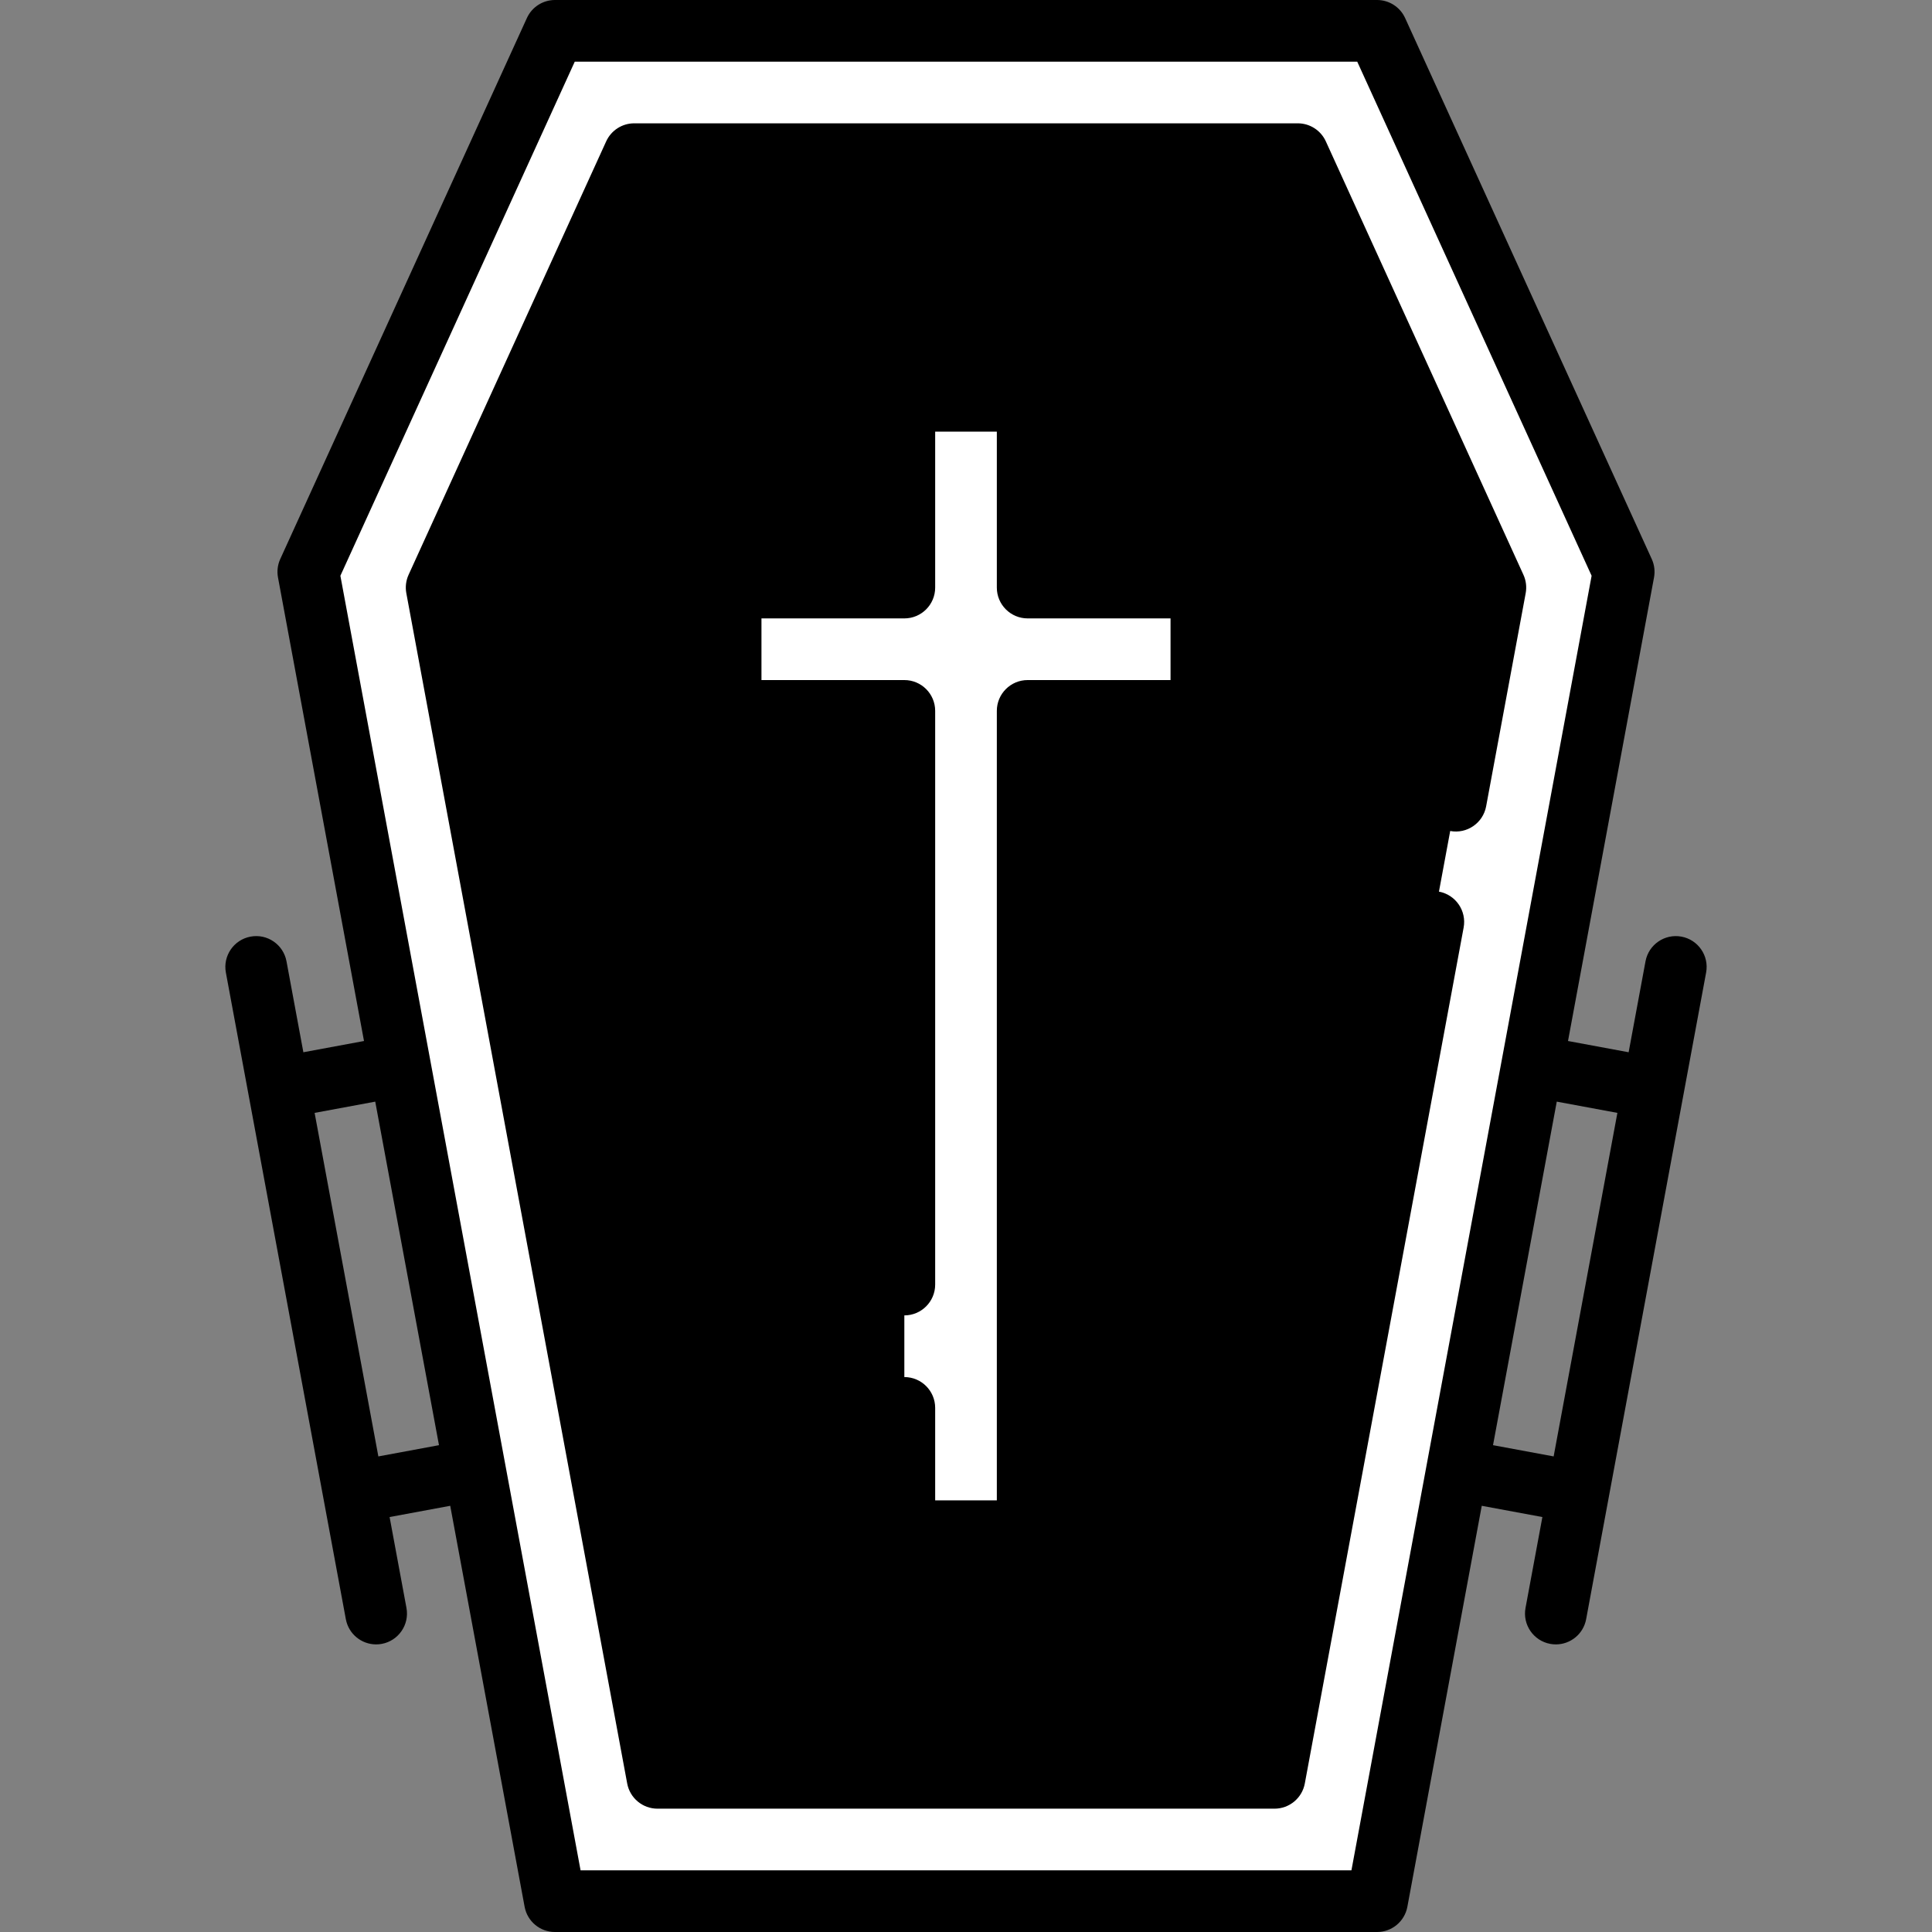
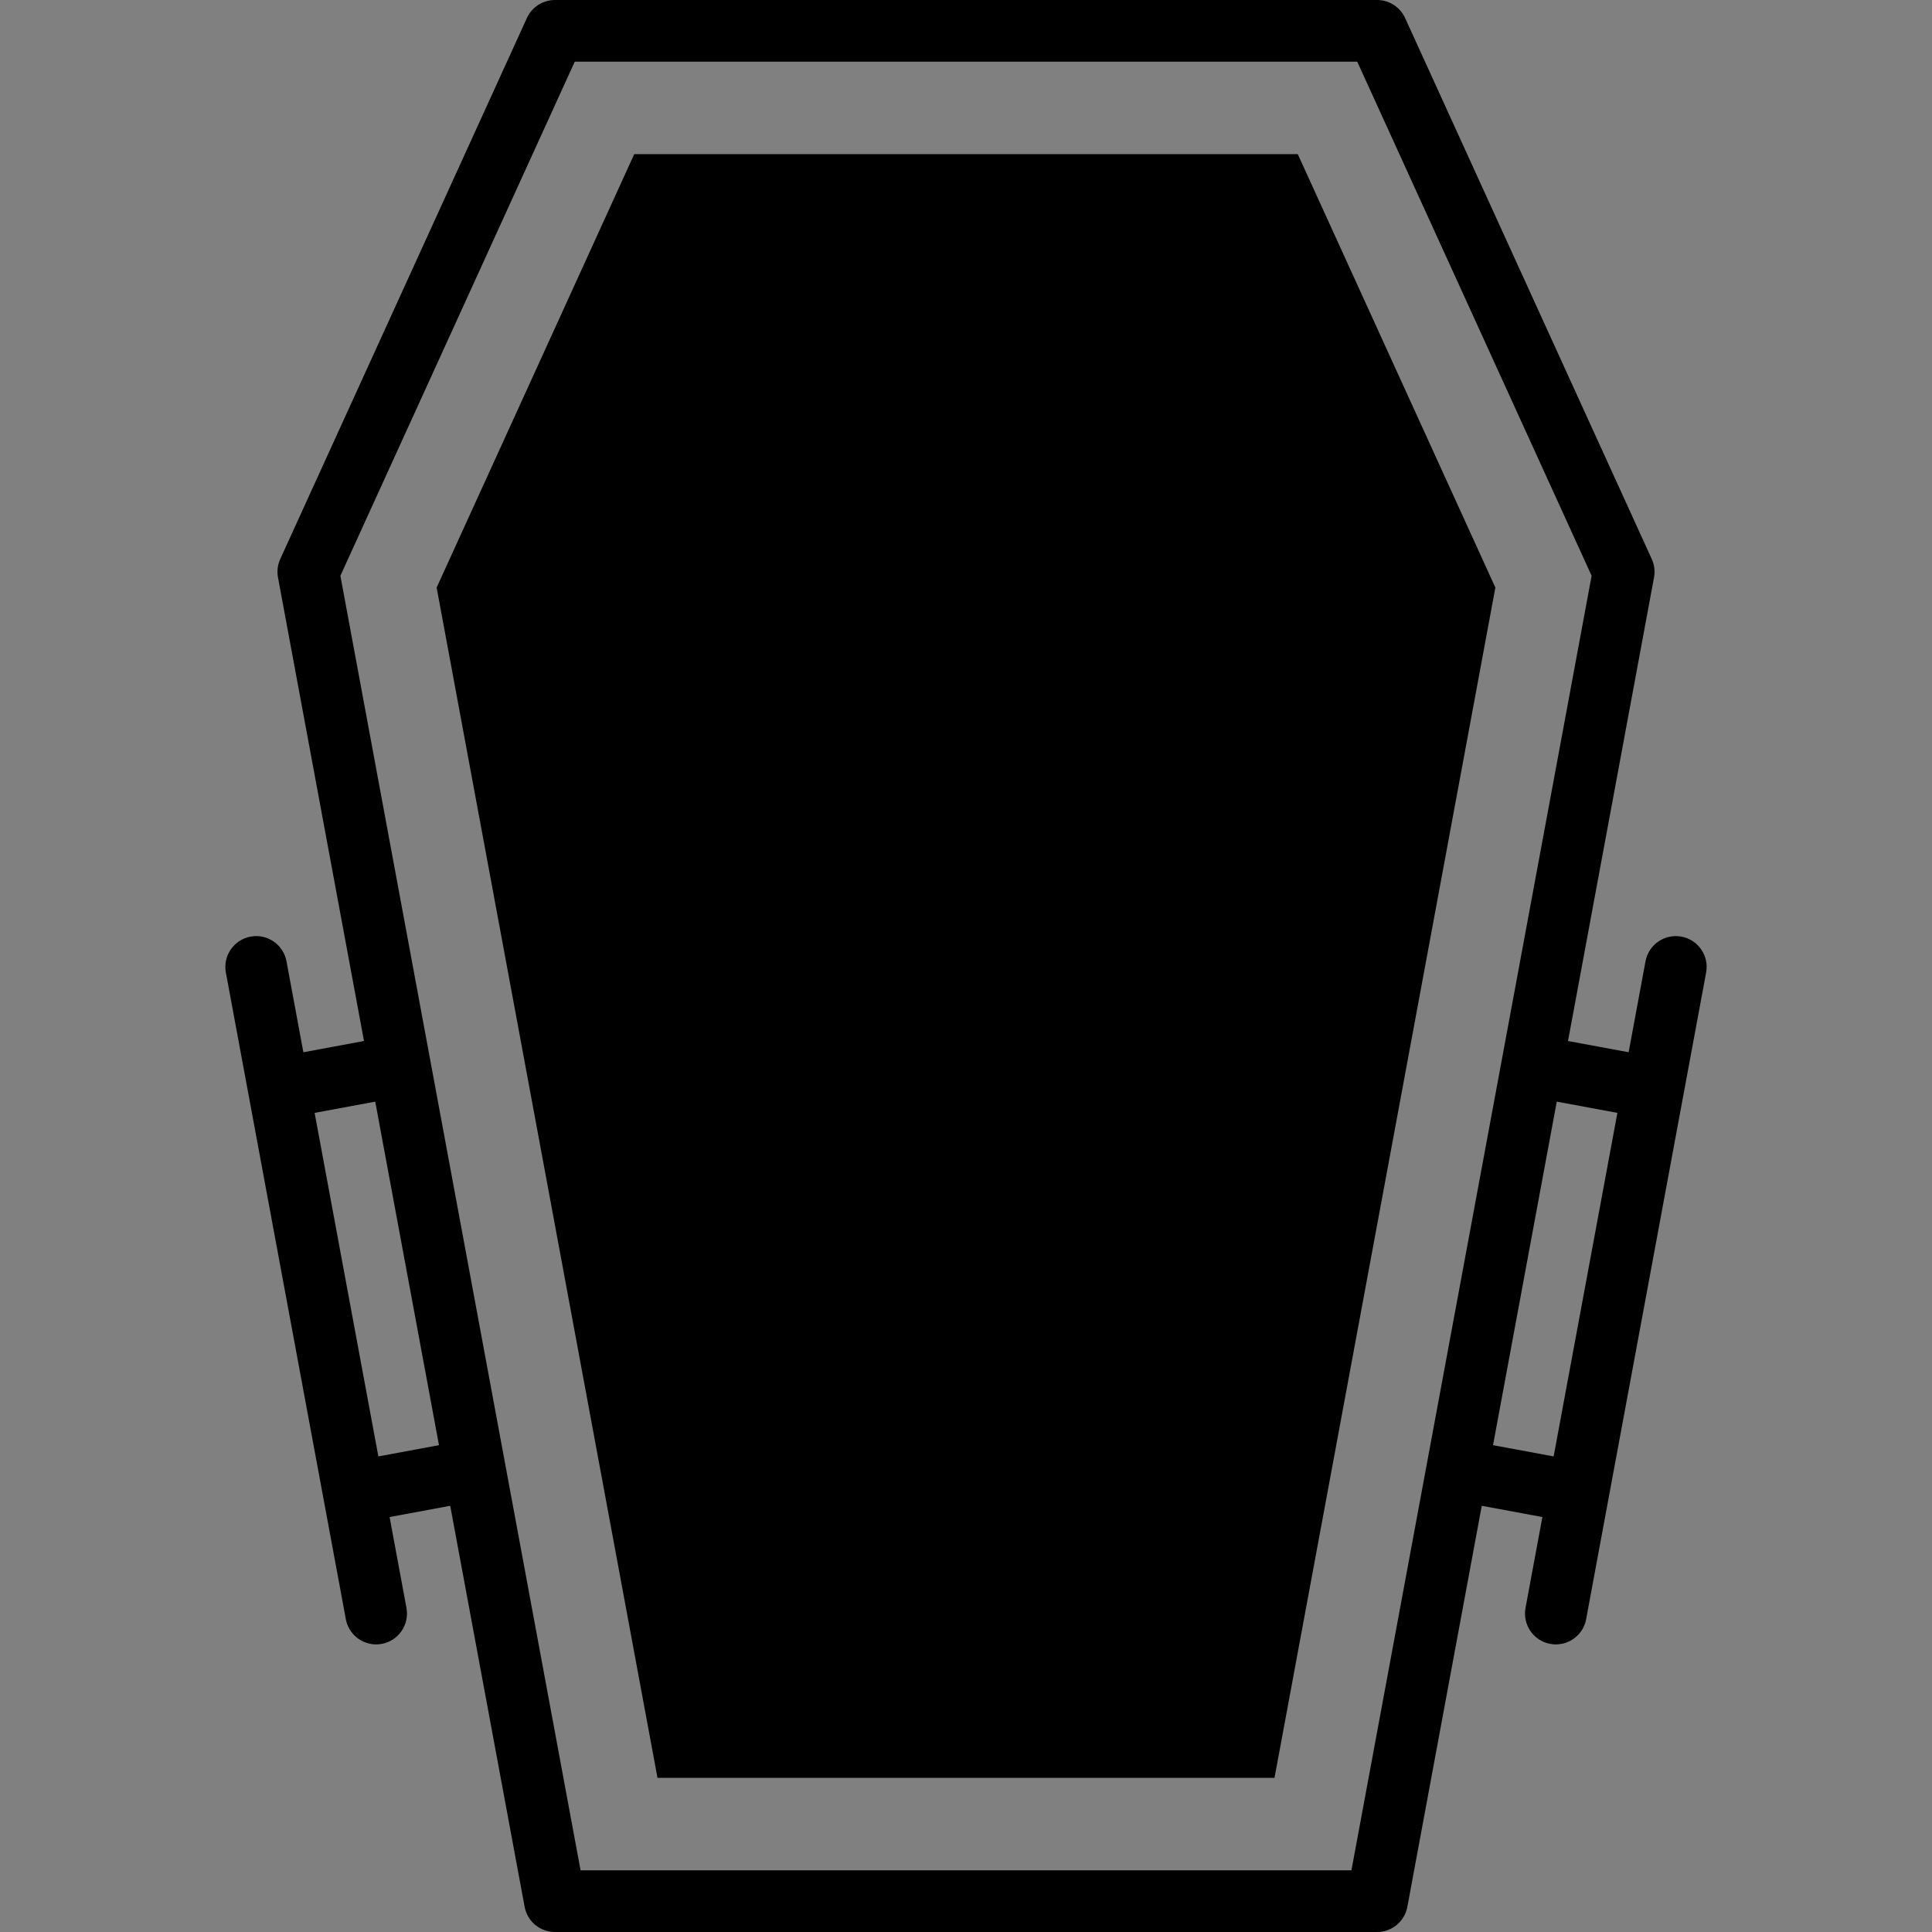
<svg xmlns="http://www.w3.org/2000/svg" height="800px" width="800px" version="1.1" id="Layer_1" viewBox="0 0 512.001 512.001" xml:space="preserve" fill="#000000">
  <rect x="0" y="0" width="512.001" height="512.001" fill="#808080" stroke="none" />
  <g id="SVGRepo_bgCarrier" stroke-width="0" />
  <g id="SVGRepo_tracerCarrier" stroke-linecap="round" stroke-linejoin="round" />
  <g id="SVGRepo_iconCarrier">
-     <path style="fill:#ffffff;" d="M364.937,8.17l65.362,143.371L364.937,503.83H147.065L81.703,151.541L147.065,8.17H364.937z" />
    <path style="fill:#000000;" d="M343.924,40.851l52.366,114.862l-58.531,315.436H174.245l-58.531-315.436l52.366-114.862H343.924z" />
-     <polygon style="fill:#ffffff;" points="318.378,155.713 318.378,188.394 272.342,188.394 272.342,405.787 239.661,405.787 239.661,188.394 193.624,188.394 193.624,155.713 239.661,155.713 239.661,106.213 272.342,106.213 272.342,155.713 " />
    <g>
      <path style="fill:#000000;" d="M445.601,248.215c-4.438-0.82-8.7,2.107-9.523,6.543l-4.472,24.102l-16.066-2.981l22.793-122.848 c0.306-1.649,0.097-3.353-0.599-4.879L372.372,4.782C371.043,1.869,368.138,0,364.937,0H147.065c-3.201,0-6.106,1.869-7.434,4.781 L74.27,148.151c-0.696,1.526-0.905,3.231-0.599,4.879l22.793,122.848l-16.067,2.98l-4.472-24.102 c-0.824-4.436-5.084-7.372-9.523-6.543c-4.437,0.824-7.366,5.087-6.543,9.523l5.96,32.125 c0.004,0.022,19.874,107.117,19.874,107.117c0,0.001,5.96,32.124,5.96,32.124c0.73,3.933,4.162,6.681,8.024,6.681 c0.495,0,0.996-0.045,1.499-0.138c4.437-0.824,7.366-5.087,6.543-9.523l-4.47-24.09l16.066-2.98l19.716,106.268 c0.718,3.872,4.096,6.68,8.033,6.68h217.872c3.937,0,7.315-2.808,8.033-6.68l19.716-106.268l16.066,2.98l-4.47,24.09 c-0.824,4.436,2.107,8.7,6.543,9.523c0.504,0.094,1.005,0.138,1.5,0.138c3.861,0,7.293-2.747,8.023-6.681l25.83-139.219 c0.004-0.022,5.964-32.147,5.964-32.147C452.968,253.302,450.037,249.038,445.601,248.215z M100.269,385.967l-16.892-91.041 l16.066-2.98l16.892,91.041L100.269,385.967z M358.144,495.66H153.858l-19.966-107.614c-0.002-0.014-19.871-107.103-19.871-107.103 c-0.004-0.024-23.815-128.358-23.815-128.358L152.319,16.34h207.364l62.113,136.243l-23.812,128.345 c-0.001,0.003-19.871,107.102-19.871,107.102C378.11,388.046,358.144,495.66,358.144,495.66z M395.667,382.986l16.892-91.041 l16.066,2.98l-16.892,91.041L395.667,382.986z" />
-       <path style="fill:#000000;" d="M381.338,236.29c-4.436-0.824-8.7,2.106-9.523,6.543l-40.851,220.146H181.039l-56.822-306.223 l49.116-107.735h165.336l49.117,107.735l-10.01,53.945c-0.824,4.436,2.106,8.7,6.543,9.523c4.43,0.828,8.701-2.106,9.523-6.543 l10.481-56.479c0.306-1.649,0.097-3.353-0.599-4.879L351.358,37.462c-1.328-2.912-4.233-4.781-7.434-4.781H168.079 c-3.201,0-6.106,1.869-7.434,4.781l-52.366,114.861c-0.696,1.526-0.905,3.231-0.599,4.879l58.531,315.437 c0.718,3.872,4.096,6.68,8.033,6.68h163.513c3.937,0,7.315-2.808,8.033-6.68l42.09-226.826 C388.703,241.377,385.775,237.114,381.338,236.29z" />
      <path style="fill:#000000;" d="M239.661,364.936c-4.512,0-8.17,3.657-8.17,8.17v32.681c0,4.513,3.658,8.17,8.17,8.17h32.681 c4.513,0,8.17-3.657,8.17-8.17V196.563h37.866c4.513,0,8.17-3.657,8.17-8.17v-32.681c0-4.513-3.657-8.17-8.17-8.17h-37.866v-41.329 c0-4.513-3.657-8.17-8.17-8.17h-32.681c-4.512,0-8.17,3.657-8.17,8.17v41.329h-37.866c-4.512,0-8.17,3.657-8.17,8.17v32.681 c0,4.513,3.658,8.17,8.17,8.17h37.866v143.862c0,4.513,3.658,8.17,8.17,8.17c4.512,0,8.17-3.657,8.17-8.17V188.393 c0-4.513-3.658-8.17-8.17-8.17h-37.866v-16.34h37.866c4.512,0,8.17-3.657,8.17-8.17v-41.329h16.34v41.329 c0,4.513,3.657,8.17,8.17,8.17h37.866v16.34h-37.866c-4.513,0-8.17,3.657-8.17,8.17v209.224h-16.34v-24.511 C247.831,368.593,244.173,364.936,239.661,364.936z" />
    </g>
  </g>
</svg>